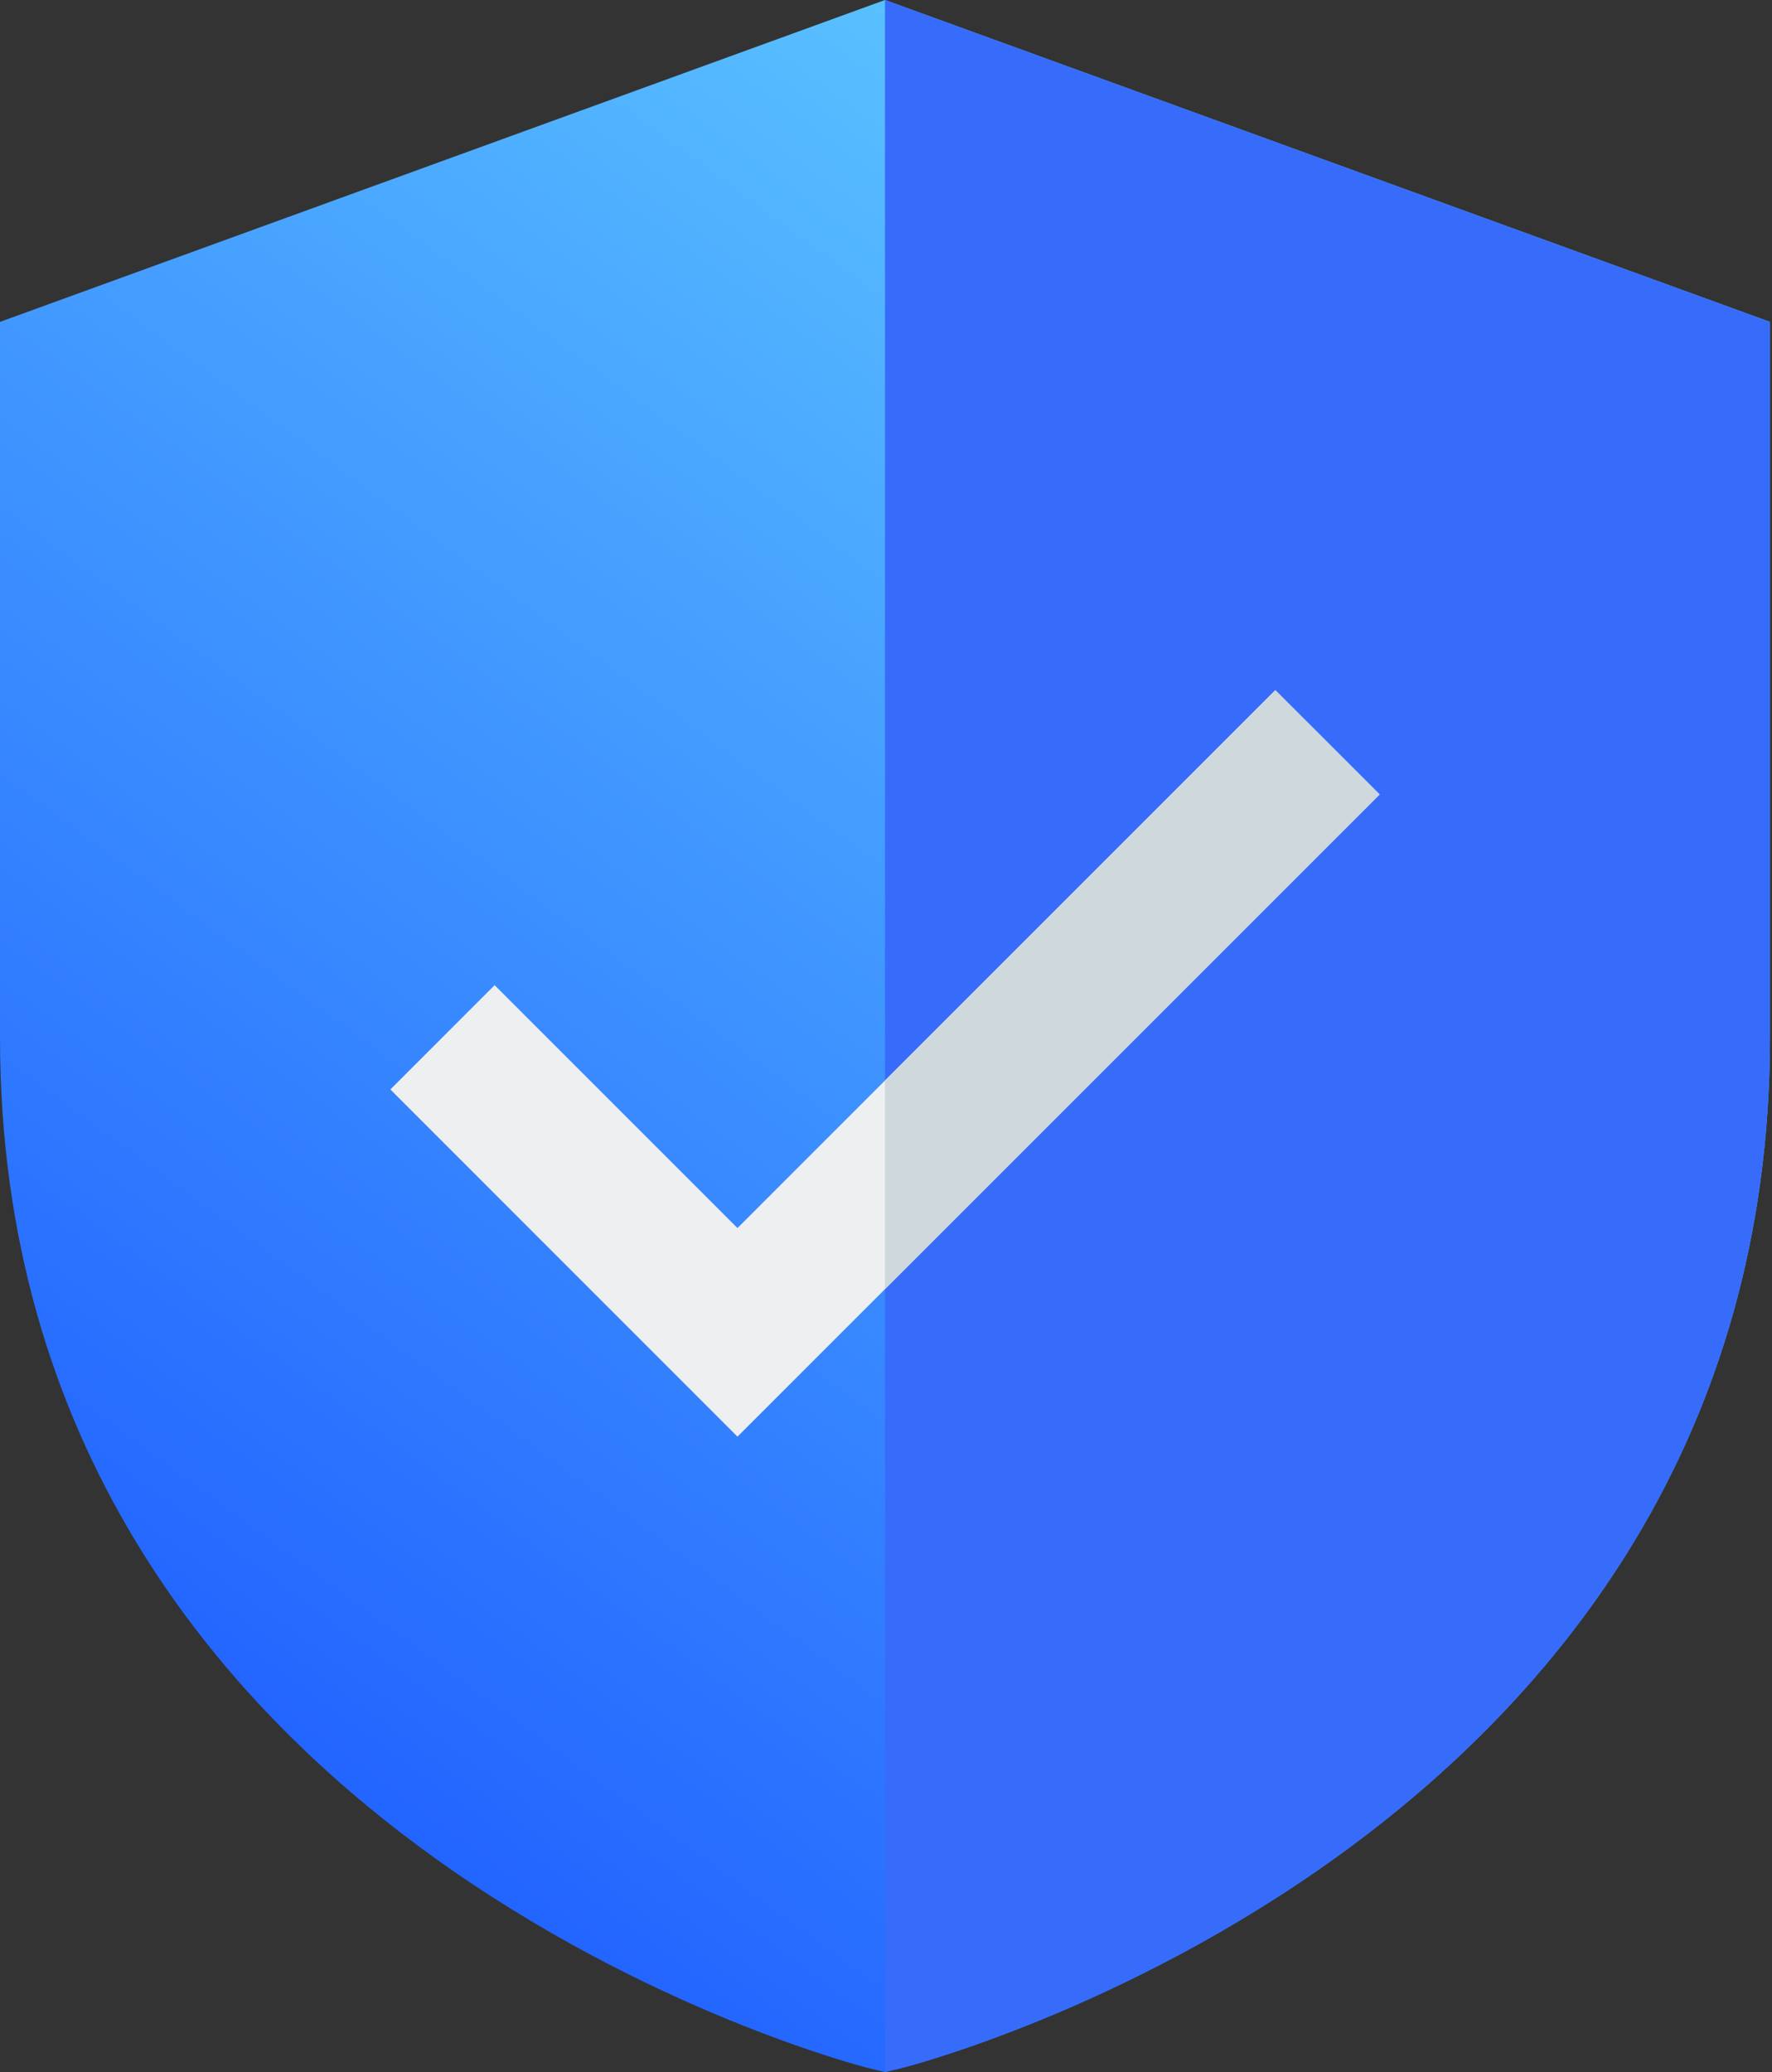
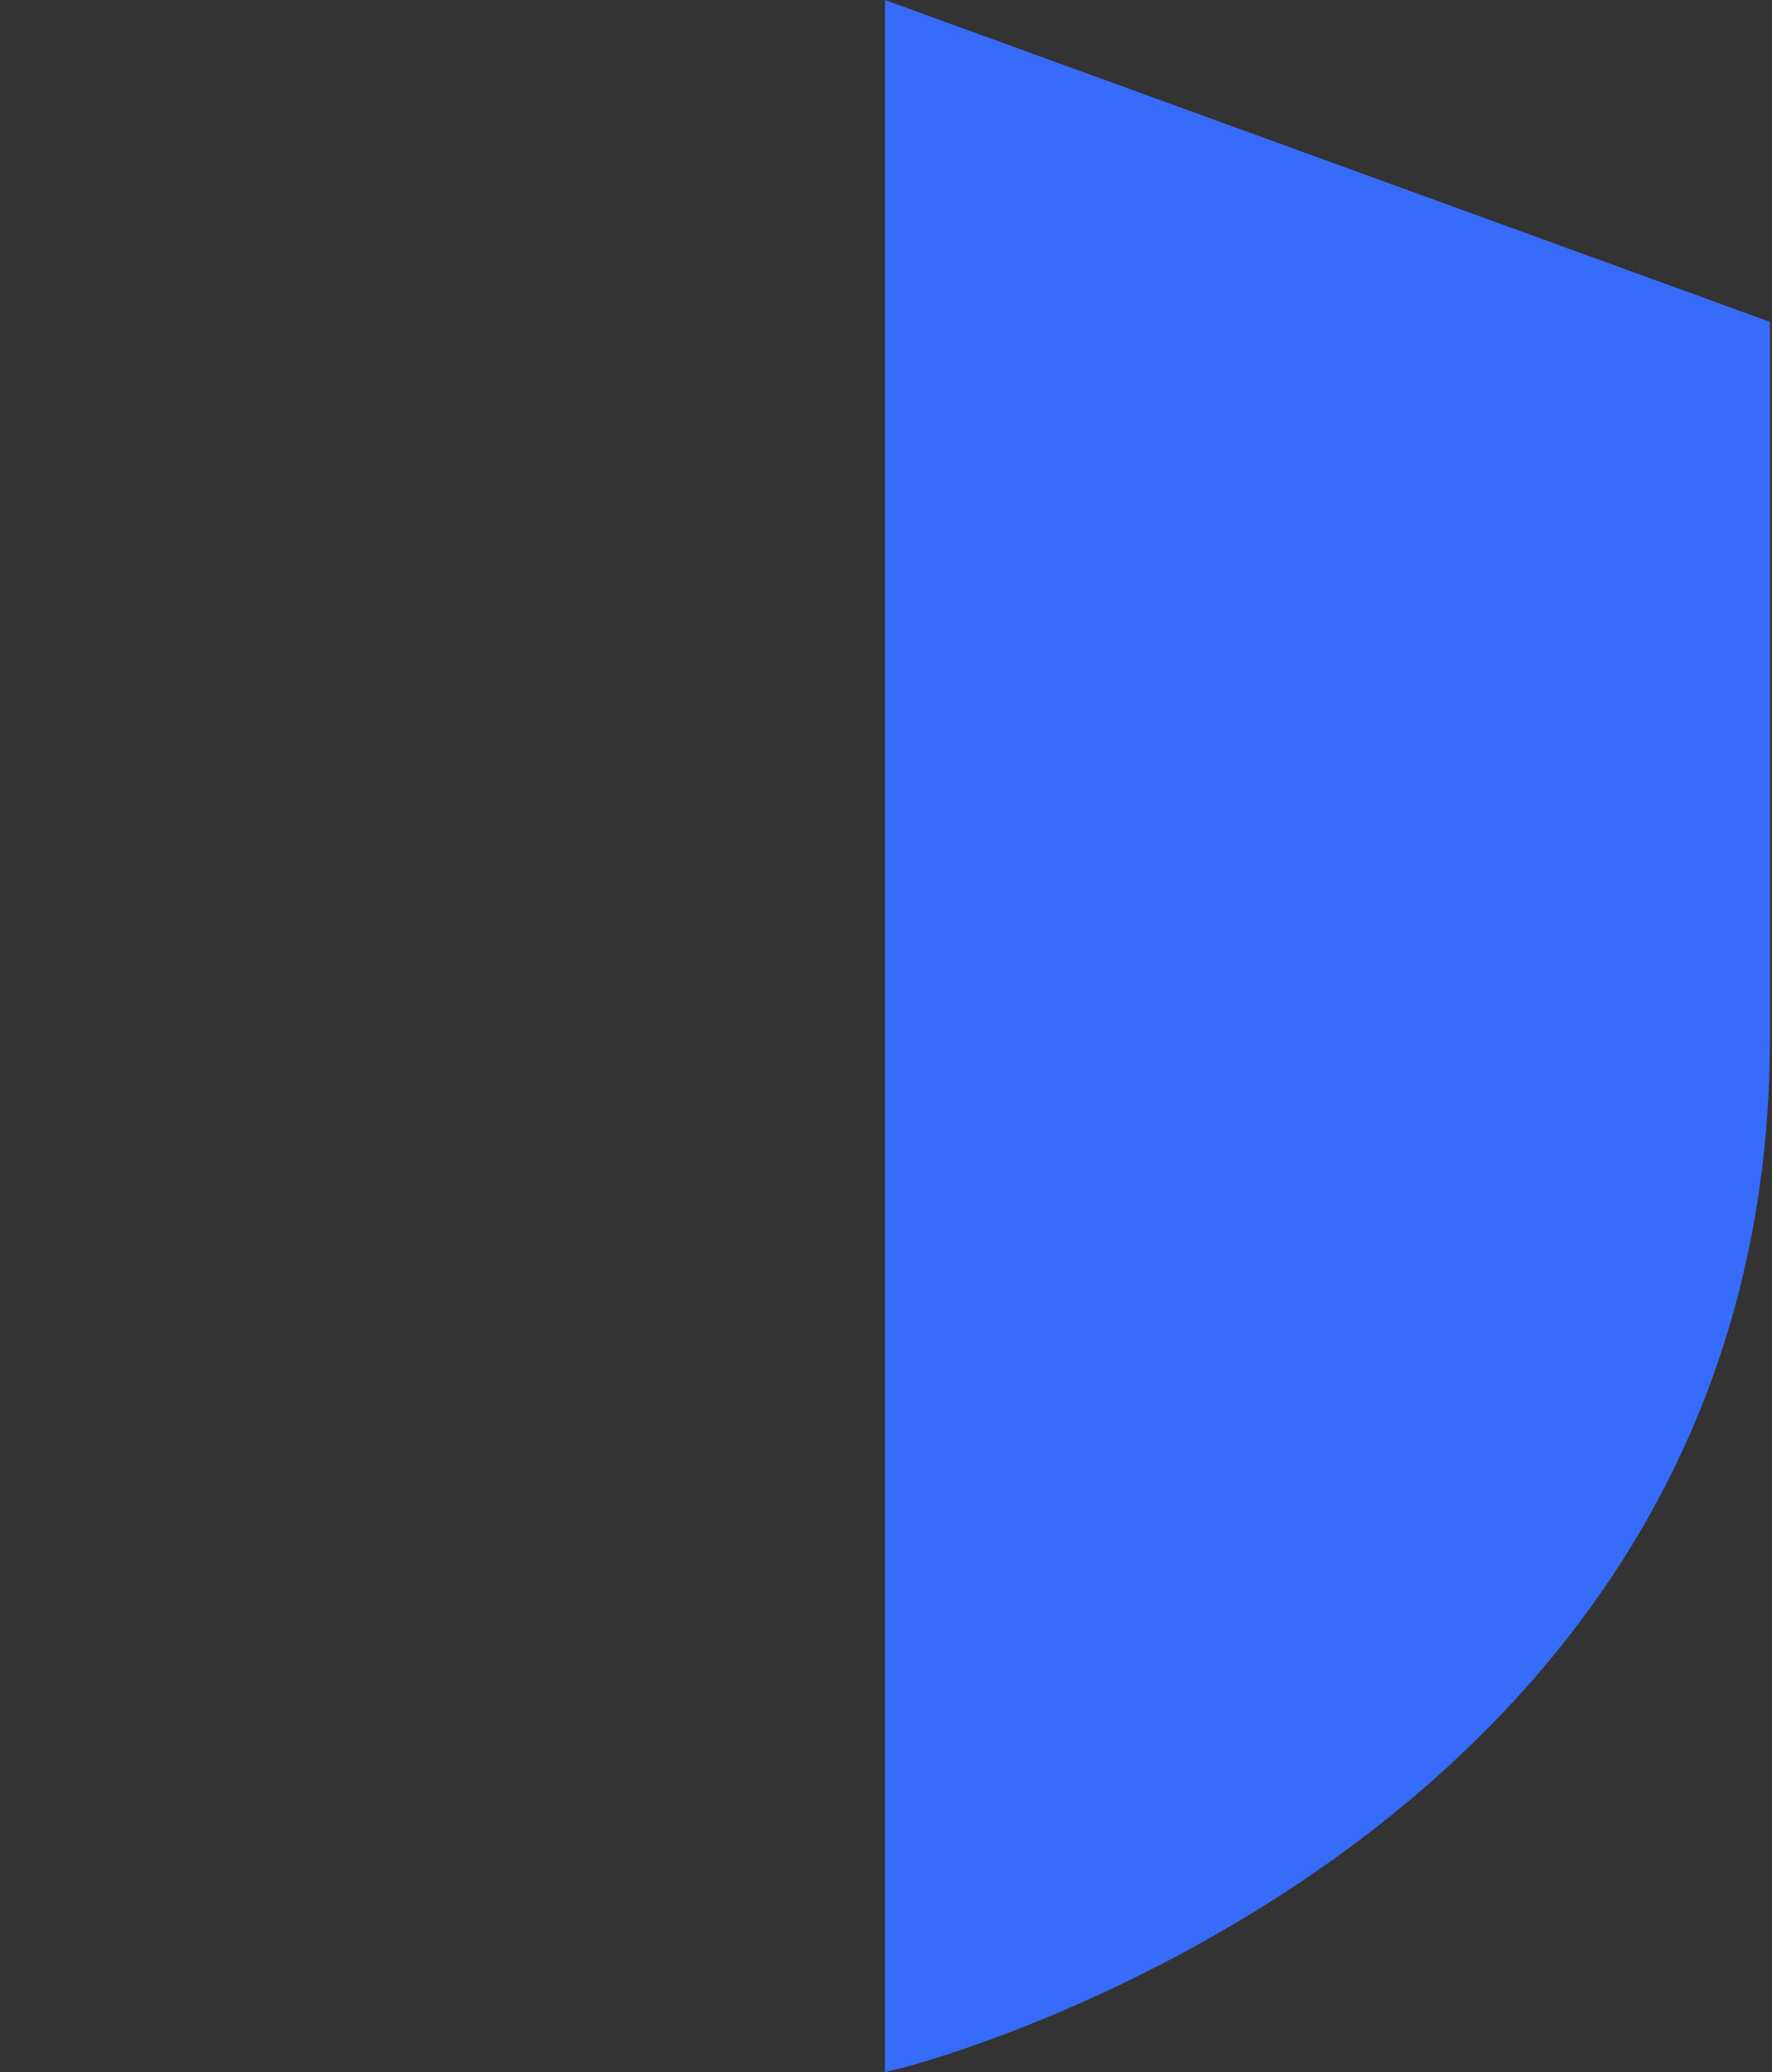
<svg xmlns="http://www.w3.org/2000/svg" width="65" height="76" viewBox="0 0 65 76" fill="none">
  <rect x="0" y="0" width="65" height="76" fill="#333333" stroke="none" />
-   <path d="M32.463 0L0 11.806V38.048C0 67.699 31.501 75.765 31.818 75.844L32.463 76L33.107 75.844C33.424 75.765 64.925 67.699 64.925 38.048V11.806L32.463 0Z" fill="url(#paint0_linear_257_1358)" />
  <path d="M32.463 0V76L33.107 75.844C33.424 75.765 64.925 67.699 64.925 38.048V11.806L32.463 0Z" fill="#376CFB" />
-   <path d="M27.052 52.694L14.319 39.96L18.144 36.135L27.052 45.043L46.781 25.314L50.607 29.139L27.052 52.694Z" fill="#EDEFF0" />
-   <path d="M32.463 47.283L50.607 29.139L46.782 25.314L32.463 39.633V47.283Z" fill="#CFD8DC" />
  <defs>
    <linearGradient id="paint0_linear_257_1358" x1="16.289" y1="85.396" x2="64.75" y2="19.277" gradientUnits="userSpaceOnUse">
      <stop stop-color="#1751FF" />
      <stop offset="1" stop-color="#5CC5FF" />
    </linearGradient>
  </defs>
</svg>